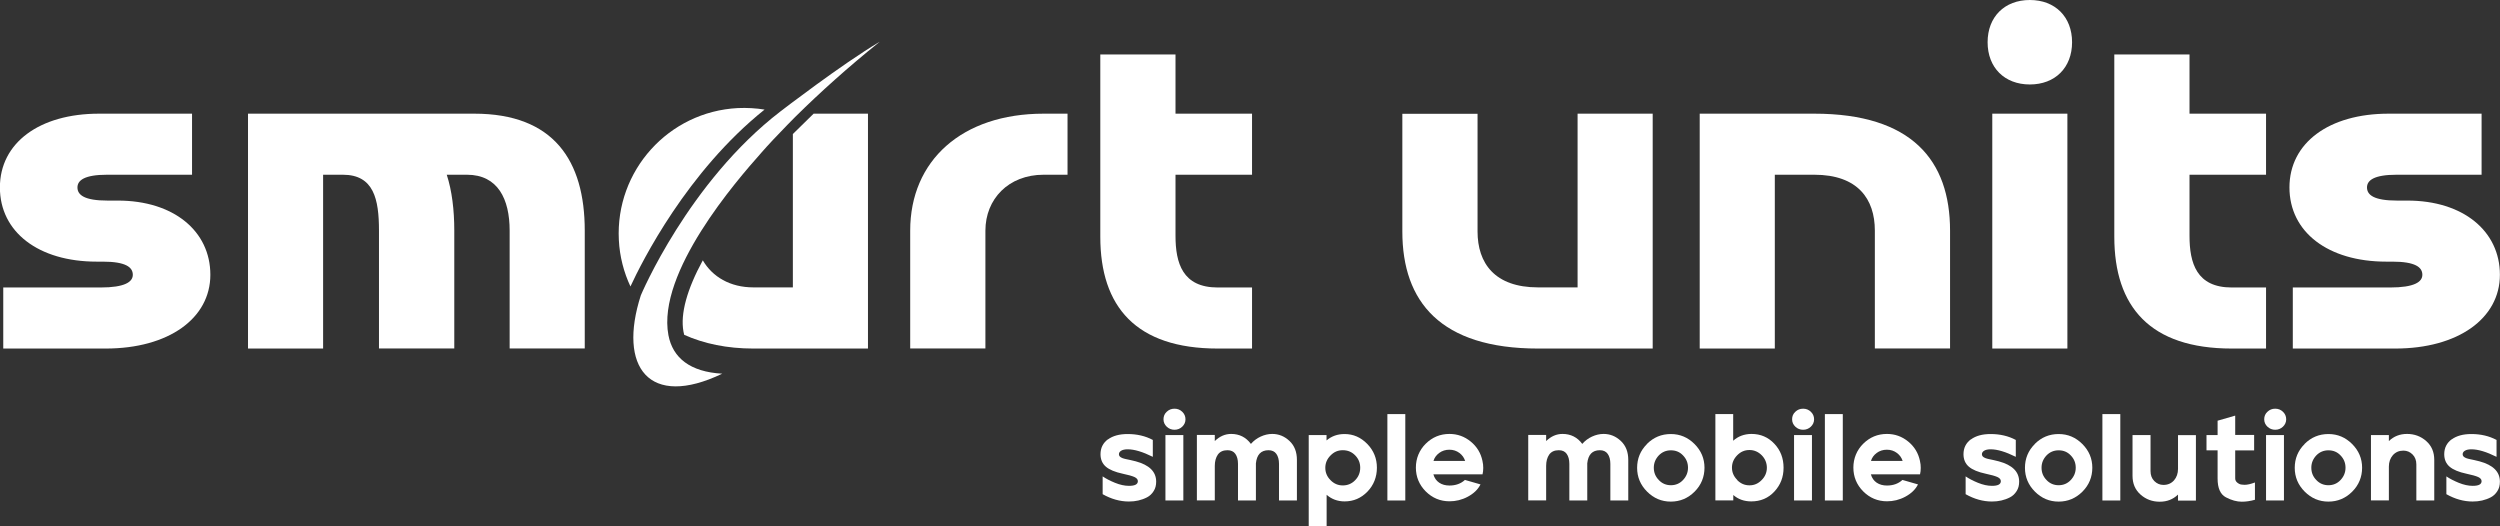
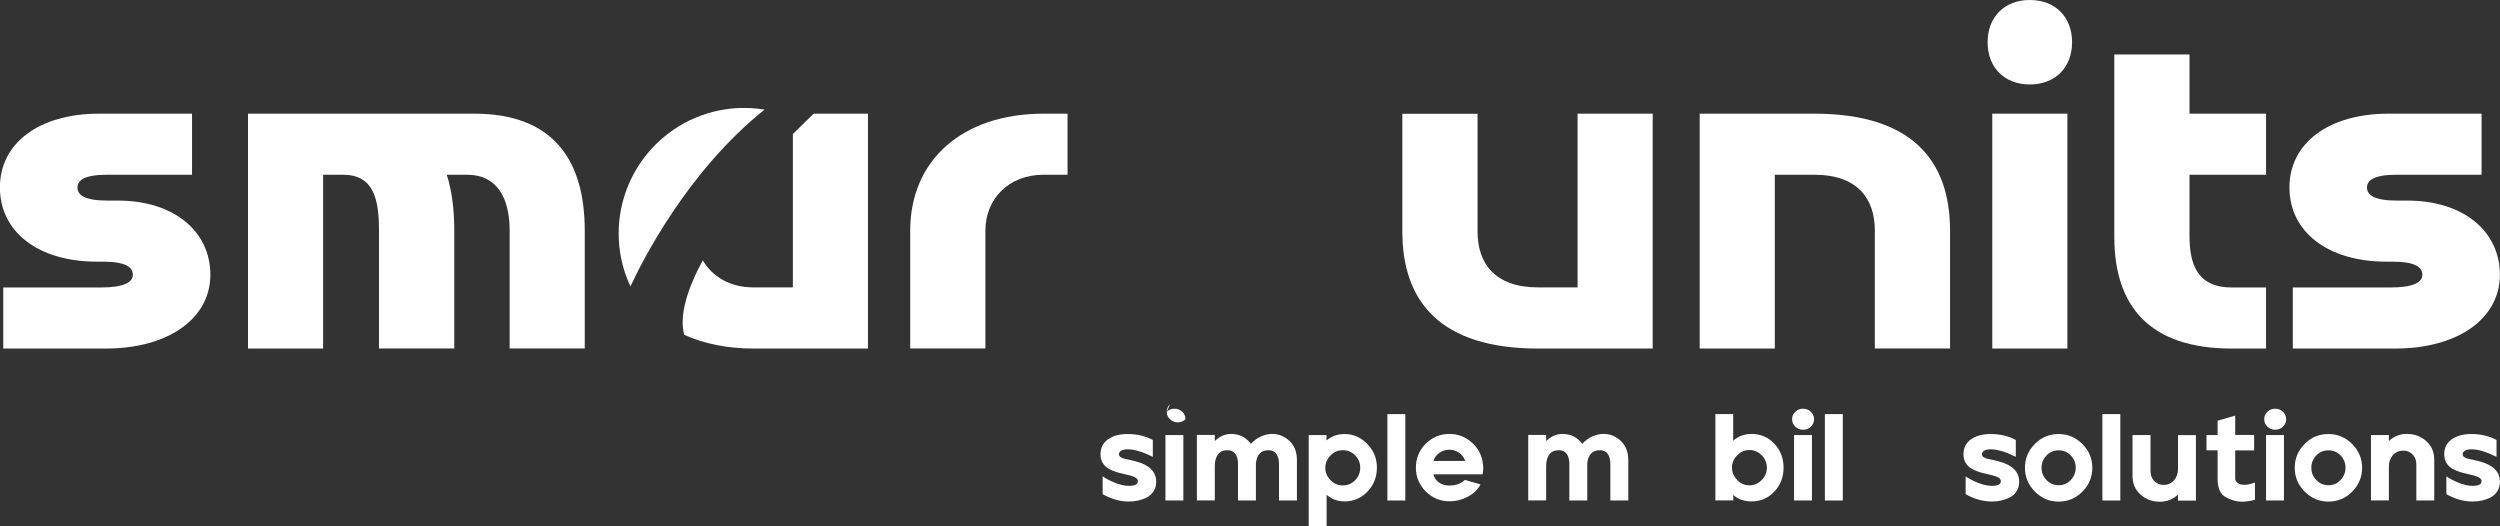
<svg xmlns="http://www.w3.org/2000/svg" id="Laag_1" data-name="Laag 1" viewBox="0 0 245.66 51.73">
  <rect x="0" y="0" width="245.66" height="51.73" fill="#333333" stroke="none" />
  <defs>
    <style>
      .cls-1 {
        fill-rule: evenodd;
      }

      .cls-1, .cls-2 {
        fill: #fff;
      }
    </style>
  </defs>
  <path class="cls-1" d="M75.14,10.77c-.86-.14-1.74-.19-2.64-.15-6.81.35-12.04,6.16-11.69,12.96.08,1.63.49,3.18,1.14,4.57,1.13-2.44,5.57-11.3,13.19-17.39Z" />
  <g>
    <path class="cls-2" d="M.32,28.25h9.55c2.4,0,3.18-.55,3.18-1.25,0-.74-.69-1.29-2.95-1.29h-.6c-5.72,0-9.51-2.91-9.51-7.29s3.88-7.25,9.74-7.25h9.14v6h-8.35c-2.22,0-2.91.55-2.91,1.25,0,.74.69,1.29,2.95,1.29h1.02c5.49,0,9.09,3,9.09,7.29s-4.11,7.25-10.29,7.25H.32v-6Z" />
    <path class="cls-2" d="M37.24,34.24v-11.58c0-3.09-.51-5.49-3.55-5.49h-1.94v17.08h-7.38V11.17h22.24c7.8,0,10.85,4.61,10.85,11.49v11.58h-7.38v-11.58c0-3.09-1.15-5.49-4.2-5.49h-1.98c.51,1.57.74,3.46.74,5.49v11.58h-7.38Z" />
    <path class="cls-2" d="M89.44,34.24v-11.58c0-6.88,5.08-11.49,13.11-11.49h2.35v6h-2.35c-3.46,0-5.72,2.4-5.72,5.49v11.58h-7.38Z" />
-     <path class="cls-2" d="M108.13,5.35h7.38v5.82h7.52v6h-7.52v6c0,2.68.69,5.08,4.15,5.08h3.37v6h-3.37c-8.03,0-11.54-4.11-11.54-10.98V5.35Z" />
    <path class="cls-2" d="M145.19,11.17v11.58c0,3.09,1.66,5.49,5.95,5.49h3.88V11.17h7.38v23.08h-11.26c-9.6,0-13.34-4.61-13.34-11.49v-11.58h7.38Z" />
    <path class="cls-2" d="M184.23,34.24v-11.58c0-3.09-1.66-5.49-5.95-5.49h-3.88v17.08h-7.38V11.17h11.26c9.6,0,13.34,4.61,13.34,11.49v11.58h-7.38Z" />
    <path class="cls-2" d="M199.46,0c2.49,0,4.15,1.66,4.15,4.15s-1.66,4.15-4.15,4.15-4.15-1.66-4.15-4.15,1.66-4.15,4.15-4.15ZM195.77,11.17h7.38v23.08h-7.38V11.17Z" />
    <path class="cls-2" d="M207.77,5.35h7.38v5.82h7.52v6h-7.52v6c0,2.68.69,5.08,4.15,5.08h3.37v6h-3.37c-8.03,0-11.54-4.11-11.54-10.98V5.35Z" />
    <path class="cls-2" d="M225.3,28.25h9.55c2.4,0,3.18-.55,3.18-1.25,0-.74-.69-1.29-2.95-1.29h-.6c-5.72,0-9.51-2.91-9.51-7.29s3.88-7.25,9.74-7.25h9.14v6h-8.35c-2.22,0-2.91.55-2.91,1.25,0,.74.69,1.29,2.95,1.29h1.02c5.49,0,9.09,3,9.09,7.29s-4.11,7.25-10.29,7.25h-10.06v-6Z" />
    <path class="cls-2" d="M79.96,11.17h5.33v23.08h-11.26c-2.58,0-4.87-.48-6.8-1.35-.03-.12-.05-.23-.07-.32-.32-1.75.35-4.15,1.9-7,.94,1.62,2.69,2.66,4.97,2.66h3.88v-15.07l2.05-2.01Z" />
  </g>
  <g>
    <path class="cls-2" d="M108.87,43.18c.49-.36,1.14-.53,1.94-.53.91,0,1.74.19,2.47.58v1.66c-.99-.49-1.81-.74-2.47-.74-.28,0-.5.05-.64.14-.15.09-.22.21-.22.35,0,.08.03.15.08.21s.14.11.25.16c.12.04.23.08.35.1.11.02.27.06.47.1.2.04.37.08.5.12,1.34.36,2.01,1.02,2.01,2,0,.36-.08.67-.25.93-.17.27-.38.47-.65.61-.27.14-.55.24-.85.31s-.6.1-.93.1c-.87,0-1.73-.24-2.58-.72v-1.75c.32.22.72.43,1.21.63.49.2.95.3,1.38.3.58,0,.87-.15.87-.46,0-.17-.11-.3-.34-.41-.23-.1-.61-.21-1.14-.32-.75-.16-1.31-.39-1.66-.69s-.53-.71-.53-1.23c0-.62.25-1.11.74-1.47Z" />
-     <path class="cls-2" d="M114.65,40.46c.21-.2.46-.3.76-.3s.55.1.76.3c.21.2.32.45.32.74s-.11.53-.32.73c-.21.2-.47.3-.76.3s-.55-.1-.76-.3c-.21-.2-.32-.44-.32-.73s.1-.54.32-.74ZM116.28,42.75v6.43h-1.76v-6.43h1.76Z" />
+     <path class="cls-2" d="M114.65,40.46c.21-.2.46-.3.76-.3s.55.1.76.3c.21.2.32.45.32.74c-.21.2-.47.3-.76.3s-.55-.1-.76-.3c-.21-.2-.32-.44-.32-.73s.1-.54.32-.74ZM116.28,42.75v6.43h-1.76v-6.43h1.76Z" />
    <path class="cls-2" d="M119.37,42.75v.59c.48-.47,1.02-.7,1.61-.7.81,0,1.46.33,1.94.98.27-.31.59-.55.96-.72.37-.17.75-.26,1.13-.26.65,0,1.21.23,1.7.69.49.46.73,1.08.73,1.86v3.99h-1.76v-3.6c0-.41-.09-.74-.26-.98-.17-.24-.43-.36-.77-.36-.74,0-1.15.43-1.24,1.29v3.65h-1.76v-3.6c0-.41-.09-.74-.26-.98-.17-.24-.43-.36-.77-.36-.43,0-.74.14-.95.43-.2.29-.3.66-.3,1.12v3.38h-1.76v-6.43h1.76Z" />
    <path class="cls-2" d="M128.59,42.75h1.76v.53c.49-.42,1.08-.63,1.77-.63.87,0,1.61.33,2.24.98.63.65.94,1.43.94,2.33s-.31,1.71-.93,2.35c-.62.64-1.37.96-2.24.96-.69,0-1.28-.22-1.77-.65v3.11h-1.76v-8.97ZM130.23,45.97c0,.46.17.87.51,1.21.34.35.74.52,1.21.52s.89-.17,1.22-.52c.33-.34.49-.75.49-1.22s-.16-.87-.49-1.21c-.33-.34-.73-.51-1.22-.51s-.87.17-1.21.52c-.34.34-.51.75-.51,1.21Z" />
    <path class="cls-2" d="M136.33,49.18v-8.49h1.76v8.49h-1.76Z" />
    <path class="cls-2" d="M140.1,43.6c.65-.64,1.42-.96,2.33-.96.78,0,1.48.25,2.09.75s.99,1.13,1.15,1.89c.06.24.08.48.08.7s-.02.43-.07.63h-4.83c.1.36.29.63.57.82.28.19.62.28,1.01.28.61,0,1.12-.18,1.52-.55l1.53.44c-.25.5-.67.9-1.25,1.21s-1.18.45-1.79.45c-.92,0-1.7-.33-2.35-.98-.64-.65-.96-1.43-.96-2.33s.33-1.72.98-2.36ZM140.85,45.29h3.12c-.1-.31-.28-.57-.56-.78-.28-.21-.61-.32-.99-.32s-.72.11-1,.32c-.28.21-.47.47-.56.78Z" />
    <path class="cls-2" d="M151.93,42.75v.59c.48-.47,1.02-.7,1.61-.7.81,0,1.46.33,1.94.98.27-.31.59-.55.96-.72.37-.17.75-.26,1.13-.26.65,0,1.21.23,1.7.69.49.46.73,1.08.73,1.86v3.99h-1.76v-3.6c0-.41-.09-.74-.26-.98-.17-.24-.43-.36-.77-.36-.74,0-1.15.43-1.24,1.29v3.65h-1.76v-3.6c0-.41-.09-.74-.26-.98-.17-.24-.43-.36-.77-.36-.43,0-.74.14-.95.43-.2.29-.3.66-.3,1.12v3.38h-1.76v-6.43h1.76Z" />
-     <path class="cls-2" d="M161.84,43.62c.65-.65,1.43-.97,2.34-.97s1.68.33,2.33.98c.65.65.98,1.43.98,2.33s-.32,1.7-.97,2.35-1.43.98-2.34.98-1.68-.33-2.33-.98-.98-1.43-.98-2.34.32-1.69.97-2.34ZM162.51,45.96c0,.47.16.87.49,1.21.32.34.72.51,1.19.51s.87-.17,1.19-.51c.32-.34.49-.74.49-1.21s-.16-.87-.49-1.21c-.32-.34-.72-.5-1.19-.5s-.87.17-1.19.5c-.32.34-.49.74-.49,1.21Z" />
    <path class="cls-2" d="M168.55,40.69h1.76v2.62c.48-.44,1.08-.66,1.77-.67h.04c.88,0,1.63.32,2.23.96.61.64.91,1.43.91,2.36s-.3,1.69-.9,2.34c-.6.65-1.36.97-2.27.97-.7,0-1.29-.21-1.77-.63v.53h-1.76v-8.49ZM170.7,47.17c.34.35.74.52,1.21.52s.86-.17,1.2-.52c.34-.34.51-.75.51-1.21s-.17-.88-.5-1.22c-.34-.34-.74-.52-1.21-.52s-.87.17-1.21.52c-.34.35-.51.75-.51,1.21s.17.86.51,1.2Z" />
    <path class="cls-2" d="M176.42,40.46c.21-.2.46-.3.76-.3s.55.1.76.3c.21.2.32.45.32.74s-.11.53-.32.73c-.21.2-.47.3-.76.3s-.55-.1-.76-.3c-.21-.2-.32-.44-.32-.73s.1-.54.32-.74ZM178.05,42.75v6.43h-1.76v-6.43h1.76Z" />
    <path class="cls-2" d="M179.32,49.18v-8.49h1.76v8.49h-1.76Z" />
-     <path class="cls-2" d="M183.09,43.6c.65-.64,1.42-.96,2.33-.96.78,0,1.48.25,2.09.75s.99,1.13,1.15,1.89c.06.24.08.48.08.7s-.02.43-.07.63h-4.83c.1.36.29.63.57.82.28.19.62.28,1.01.28.61,0,1.12-.18,1.52-.55l1.53.44c-.25.5-.67.9-1.25,1.21s-1.18.45-1.79.45c-.92,0-1.7-.33-2.35-.98-.64-.65-.96-1.43-.96-2.33s.33-1.72.98-2.36ZM183.84,45.29h3.12c-.1-.31-.28-.57-.56-.78-.28-.21-.61-.32-.99-.32s-.72.11-1,.32c-.28.21-.47.47-.56.78Z" />
    <path class="cls-2" d="M193.67,43.18c.49-.36,1.14-.53,1.94-.53.91,0,1.74.19,2.47.58v1.66c-.99-.49-1.81-.74-2.47-.74-.28,0-.5.05-.64.14-.15.09-.22.21-.22.35,0,.08.03.15.08.21s.14.11.25.16c.12.04.23.08.35.1.11.02.27.06.47.1.2.04.37.08.5.12,1.34.36,2.01,1.02,2.01,2,0,.36-.08.67-.25.93-.17.27-.38.47-.65.61-.27.14-.55.24-.85.31s-.6.1-.93.1c-.87,0-1.73-.24-2.58-.72v-1.75c.32.22.72.43,1.21.63.49.2.95.3,1.38.3.58,0,.87-.15.87-.46,0-.17-.11-.3-.34-.41-.23-.1-.61-.21-1.14-.32-.75-.16-1.31-.39-1.66-.69s-.53-.71-.53-1.23c0-.62.25-1.11.74-1.47Z" />
    <path class="cls-2" d="M199.95,43.62c.65-.65,1.43-.97,2.34-.97s1.68.33,2.33.98c.65.65.98,1.43.98,2.33s-.32,1.7-.97,2.35-1.43.98-2.34.98-1.68-.33-2.33-.98-.98-1.43-.98-2.34.32-1.69.97-2.34ZM200.61,45.96c0,.47.16.87.49,1.21.32.34.72.51,1.19.51s.87-.17,1.19-.51c.32-.34.49-.74.49-1.21s-.16-.87-.49-1.21c-.32-.34-.72-.5-1.19-.5s-.87.17-1.19.5c-.32.34-.49.74-.49,1.21Z" />
    <path class="cls-2" d="M206.59,49.18v-8.49h1.76v8.49h-1.76Z" />
    <path class="cls-2" d="M209.56,42.75h1.76v3.54c0,.4.12.73.37.98.25.25.55.38.9.38.43,0,.77-.15,1.04-.45.26-.3.39-.68.39-1.12v-3.32h1.76v6.43h-1.76v-.59c-.49.47-1.08.7-1.8.7s-1.35-.23-1.88-.7c-.53-.47-.79-1.08-.79-1.85v-3.99Z" />
    <path class="cls-2" d="M216.82,42.75h1.09v-1.41l1.73-.5v1.9h1.86v1.52h-1.86v2.75c0,.17.07.31.21.42.14.11.28.18.44.19.16.01.25.02.28.02.27,0,.61-.08,1.01-.23v1.7c-.46.13-.89.19-1.29.19-.49,0-1.01-.14-1.56-.43-.55-.29-.82-.9-.82-1.85v-2.77h-1.09v-1.52Z" />
    <path class="cls-2" d="M222.81,40.46c.21-.2.46-.3.76-.3s.55.1.76.3c.21.2.32.45.32.74s-.11.53-.32.73c-.21.2-.47.3-.76.3s-.55-.1-.76-.3c-.21-.2-.32-.44-.32-.73s.1-.54.32-.74ZM224.43,42.75v6.43h-1.76v-6.43h1.76Z" />
    <path class="cls-2" d="M226.46,43.62c.65-.65,1.43-.97,2.34-.97s1.68.33,2.33.98c.65.65.98,1.43.98,2.33s-.32,1.7-.97,2.35-1.43.98-2.34.98-1.68-.33-2.33-.98-.98-1.43-.98-2.34.32-1.69.97-2.34ZM227.12,45.96c0,.47.16.87.49,1.21.32.34.72.51,1.19.51s.87-.17,1.19-.51c.32-.34.49-.74.49-1.21s-.16-.87-.49-1.21c-.32-.34-.72-.5-1.19-.5s-.87.17-1.19.5c-.32.34-.49.74-.49,1.21Z" />
    <path class="cls-2" d="M232.98,42.75h1.76v.59c.49-.47,1.08-.7,1.79-.7s1.35.23,1.88.7c.53.47.79,1.08.79,1.85v3.99h-1.76v-3.54c0-.4-.12-.73-.37-.98s-.55-.38-.9-.38c-.43,0-.77.15-1.04.45-.26.3-.39.68-.39,1.12v3.32h-1.76v-6.43Z" />
    <path class="cls-2" d="M240.91,43.18c.49-.36,1.14-.53,1.94-.53.91,0,1.74.19,2.47.58v1.66c-.99-.49-1.81-.74-2.47-.74-.28,0-.5.05-.64.14-.15.09-.22.21-.22.35,0,.08.03.15.08.21s.14.11.25.16c.12.04.23.08.35.1.11.02.27.06.47.1.2.04.37.08.5.12,1.34.36,2.01,1.02,2.01,2,0,.36-.08.67-.25.93-.17.27-.38.47-.65.61-.27.14-.55.24-.85.31s-.6.1-.93.1c-.87,0-1.73-.24-2.58-.72v-1.75c.32.22.72.43,1.21.63.49.2.95.3,1.38.3.58,0,.87-.15.87-.46,0-.17-.11-.3-.34-.41-.23-.1-.61-.21-1.14-.32-.75-.16-1.31-.39-1.66-.69s-.53-.71-.53-1.23c0-.62.25-1.11.74-1.47Z" />
  </g>
-   <path class="cls-1" d="M86.4,4.14c-3.05,2.45-5.79,4.91-8.22,7.31-.02.02-.04.04-.06.06-.02.02-.04.04-.06.06-.22.22-.44.44-.66.67,0,0,0,0,0,0,0,0,0,0-.01.01,0,0,0,0,0,0-.47.48-.92.95-1.36,1.42,0,0,0,0,0,0-.02.02-.03.04-.05.05-.19.21-.38.42-.57.62-.01.01-.02.03-.04.04-.19.21-.39.43-.57.64-.02.02-.04.04-.05.06-2.33,2.62-10.22,11.69-9.07,17.85.42,2.24,2.14,3.62,5.29,3.79-7.21,3.46-10.27-.65-8-7.7,0,0,4.67-11.12,13.73-18.08,0,0,6.03-4.64,9.73-6.83" />
</svg>